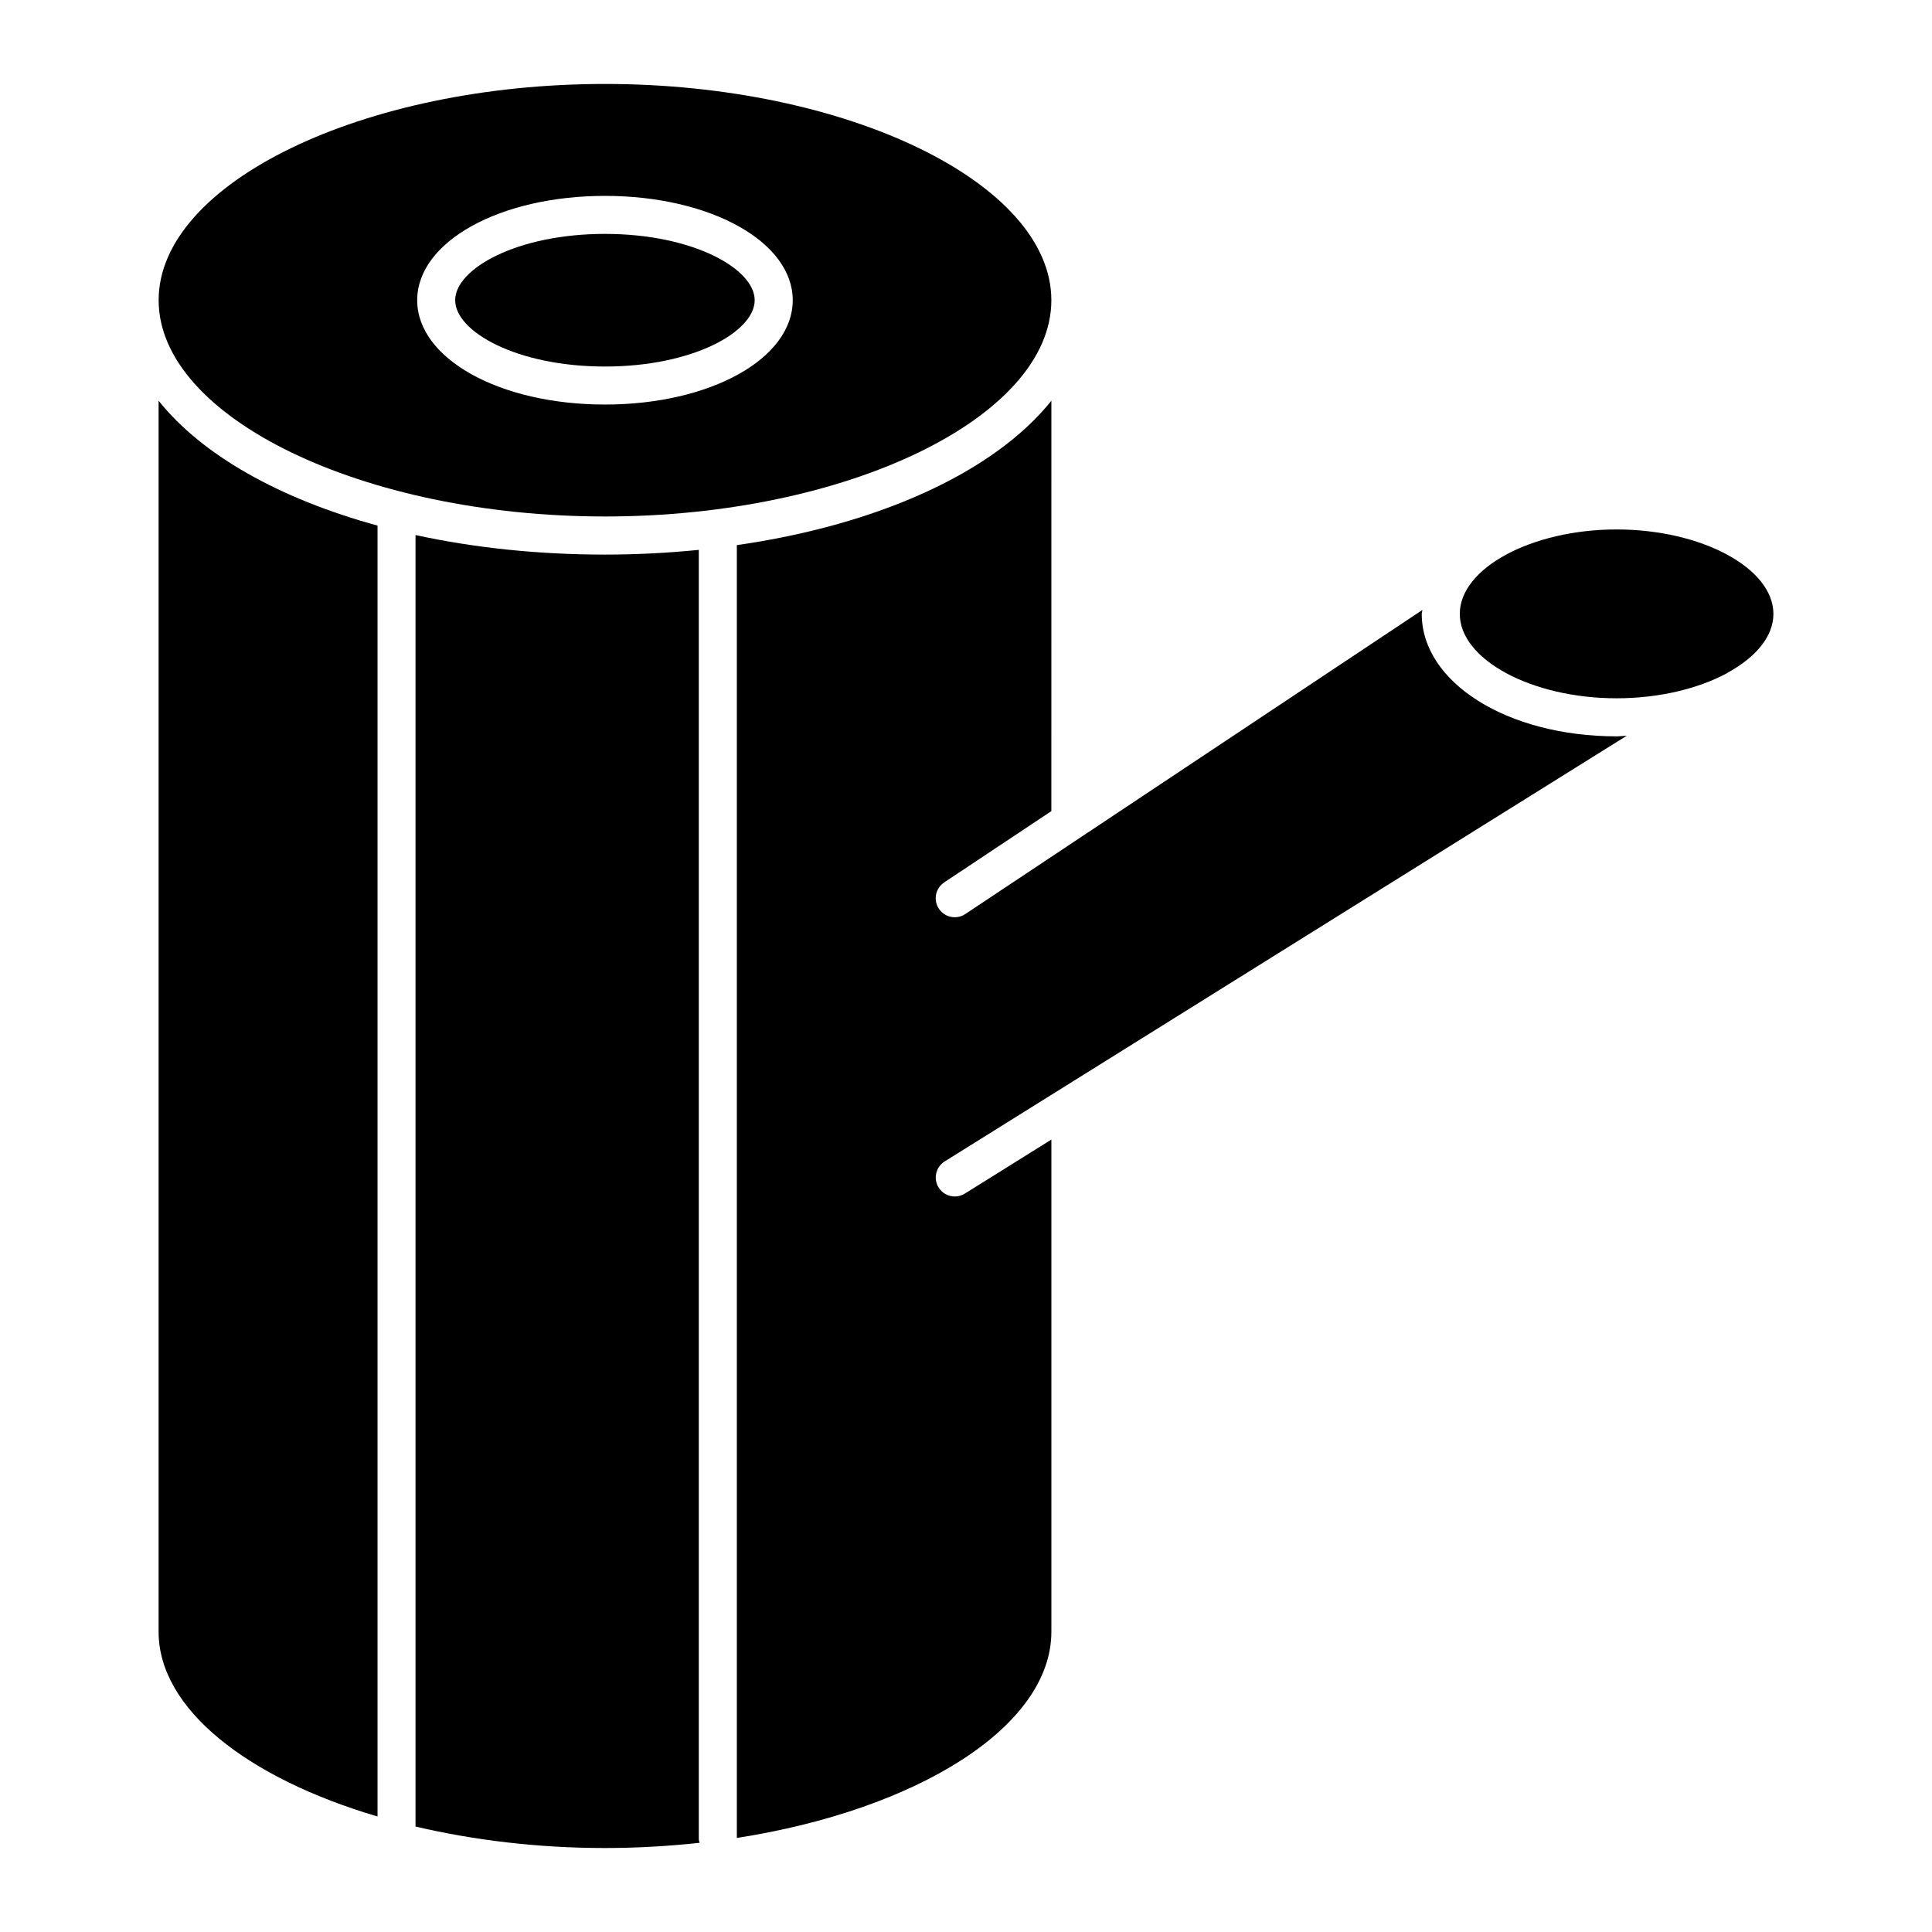
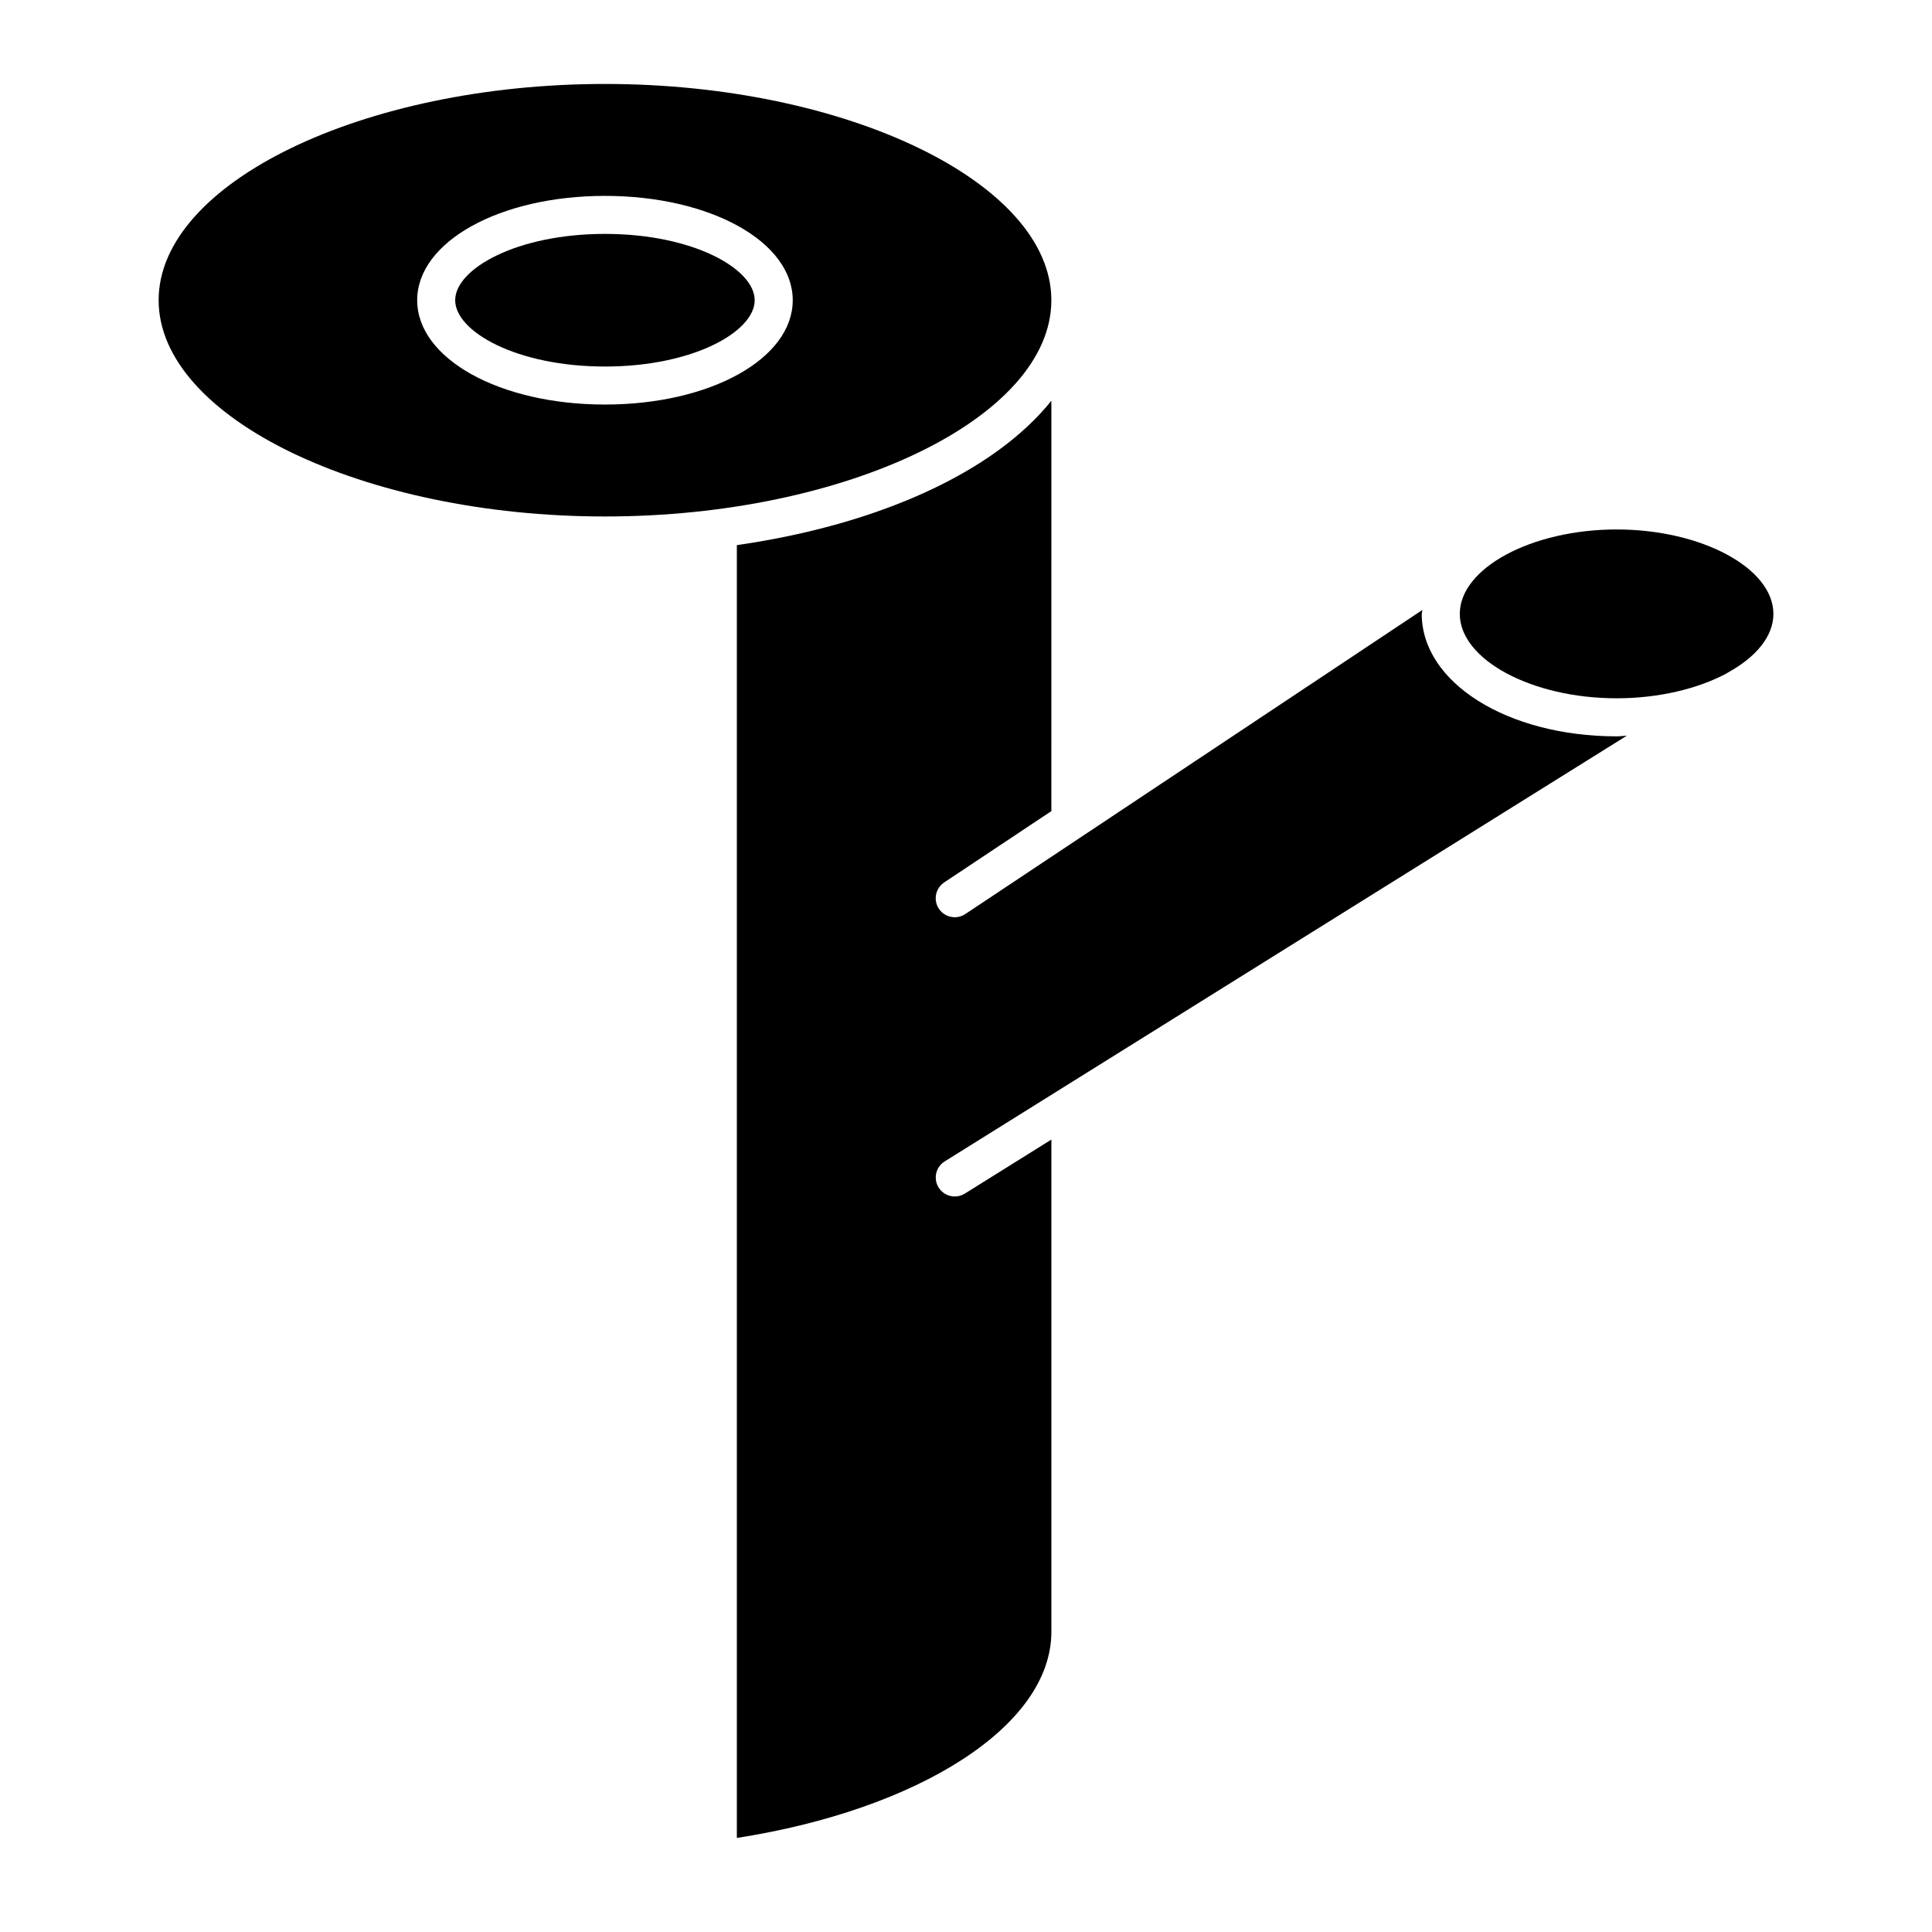
<svg xmlns="http://www.w3.org/2000/svg" fill="#000000" width="800px" height="800px" version="1.1" viewBox="144 144 512 512">
  <g>
    <path d="m344 223.56c0-8.305-16.305-17.574-39.68-17.574-23.387 0-39.691 9.27-39.691 17.574 0 8.312 16.305 17.574 39.691 17.574s39.68-9.258 39.68-17.574z" />
    <path d="m422.62 223.56c0-31.066-54.168-57.312-118.29-57.312s-118.29 26.238-118.29 57.312 54.168 57.312 118.29 57.312c64.121 0.004 118.29-26.246 118.29-57.312zm-168.06 0c0-15.496 21.855-27.648 49.766-27.648 27.902 0 49.758 12.152 49.758 27.648 0 15.508-21.855 27.648-49.758 27.648-27.91 0.004-49.766-12.141-49.766-27.648z" />
    <path d="m520.78 306.68c0-0.352 0.152-0.676 0.16-1.027l-121.14 80.59c-0.855 0.574-1.824 0.836-2.781 0.836-1.633 0-3.223-0.785-4.203-2.246-1.543-2.316-0.906-5.441 1.41-6.984l28.395-18.895 0.004-108.76c-14.934 18.711-45.395 32.816-83.352 38.27v342.61c47.691-7.418 83.352-29.441 83.352-54.645v-130.43l-22.934 14.316c-0.828 0.523-1.754 0.766-2.66 0.766-1.684 0-3.324-0.836-4.281-2.367-1.473-2.359-0.754-5.473 1.613-6.934l180.76-112.81c-0.918 0.031-1.773 0.172-2.699 0.172-28.961-0.008-51.645-14.258-51.645-32.453z" />
-     <path d="m329.39 632.36c-0.07-0.332-0.203-0.637-0.203-0.996v-341.64c-8.031 0.797-16.332 1.25-24.867 1.25-17.906 0-34.855-1.844-50.199-5.18v342.26c15.348 3.598 32.355 5.691 50.199 5.691 8.574 0 16.949-0.504 25.07-1.379z" />
    <path d="m601.95 322.21c7.375-4.051 12.02-9.551 12.02-15.527 0-12.121-19.035-22.371-41.555-22.371-22.52 0-41.555 10.246-41.555 22.371 0 12.121 19.035 22.371 41.555 22.371 11.234 0 21.613-2.551 29.18-6.609z" />
-     <path d="m186.03 250.2v326.24c0 20.477 23.609 38.805 58.02 48.949v-342.1c-26.039-7.121-46.582-18.75-58.02-33.09z" />
  </g>
</svg>